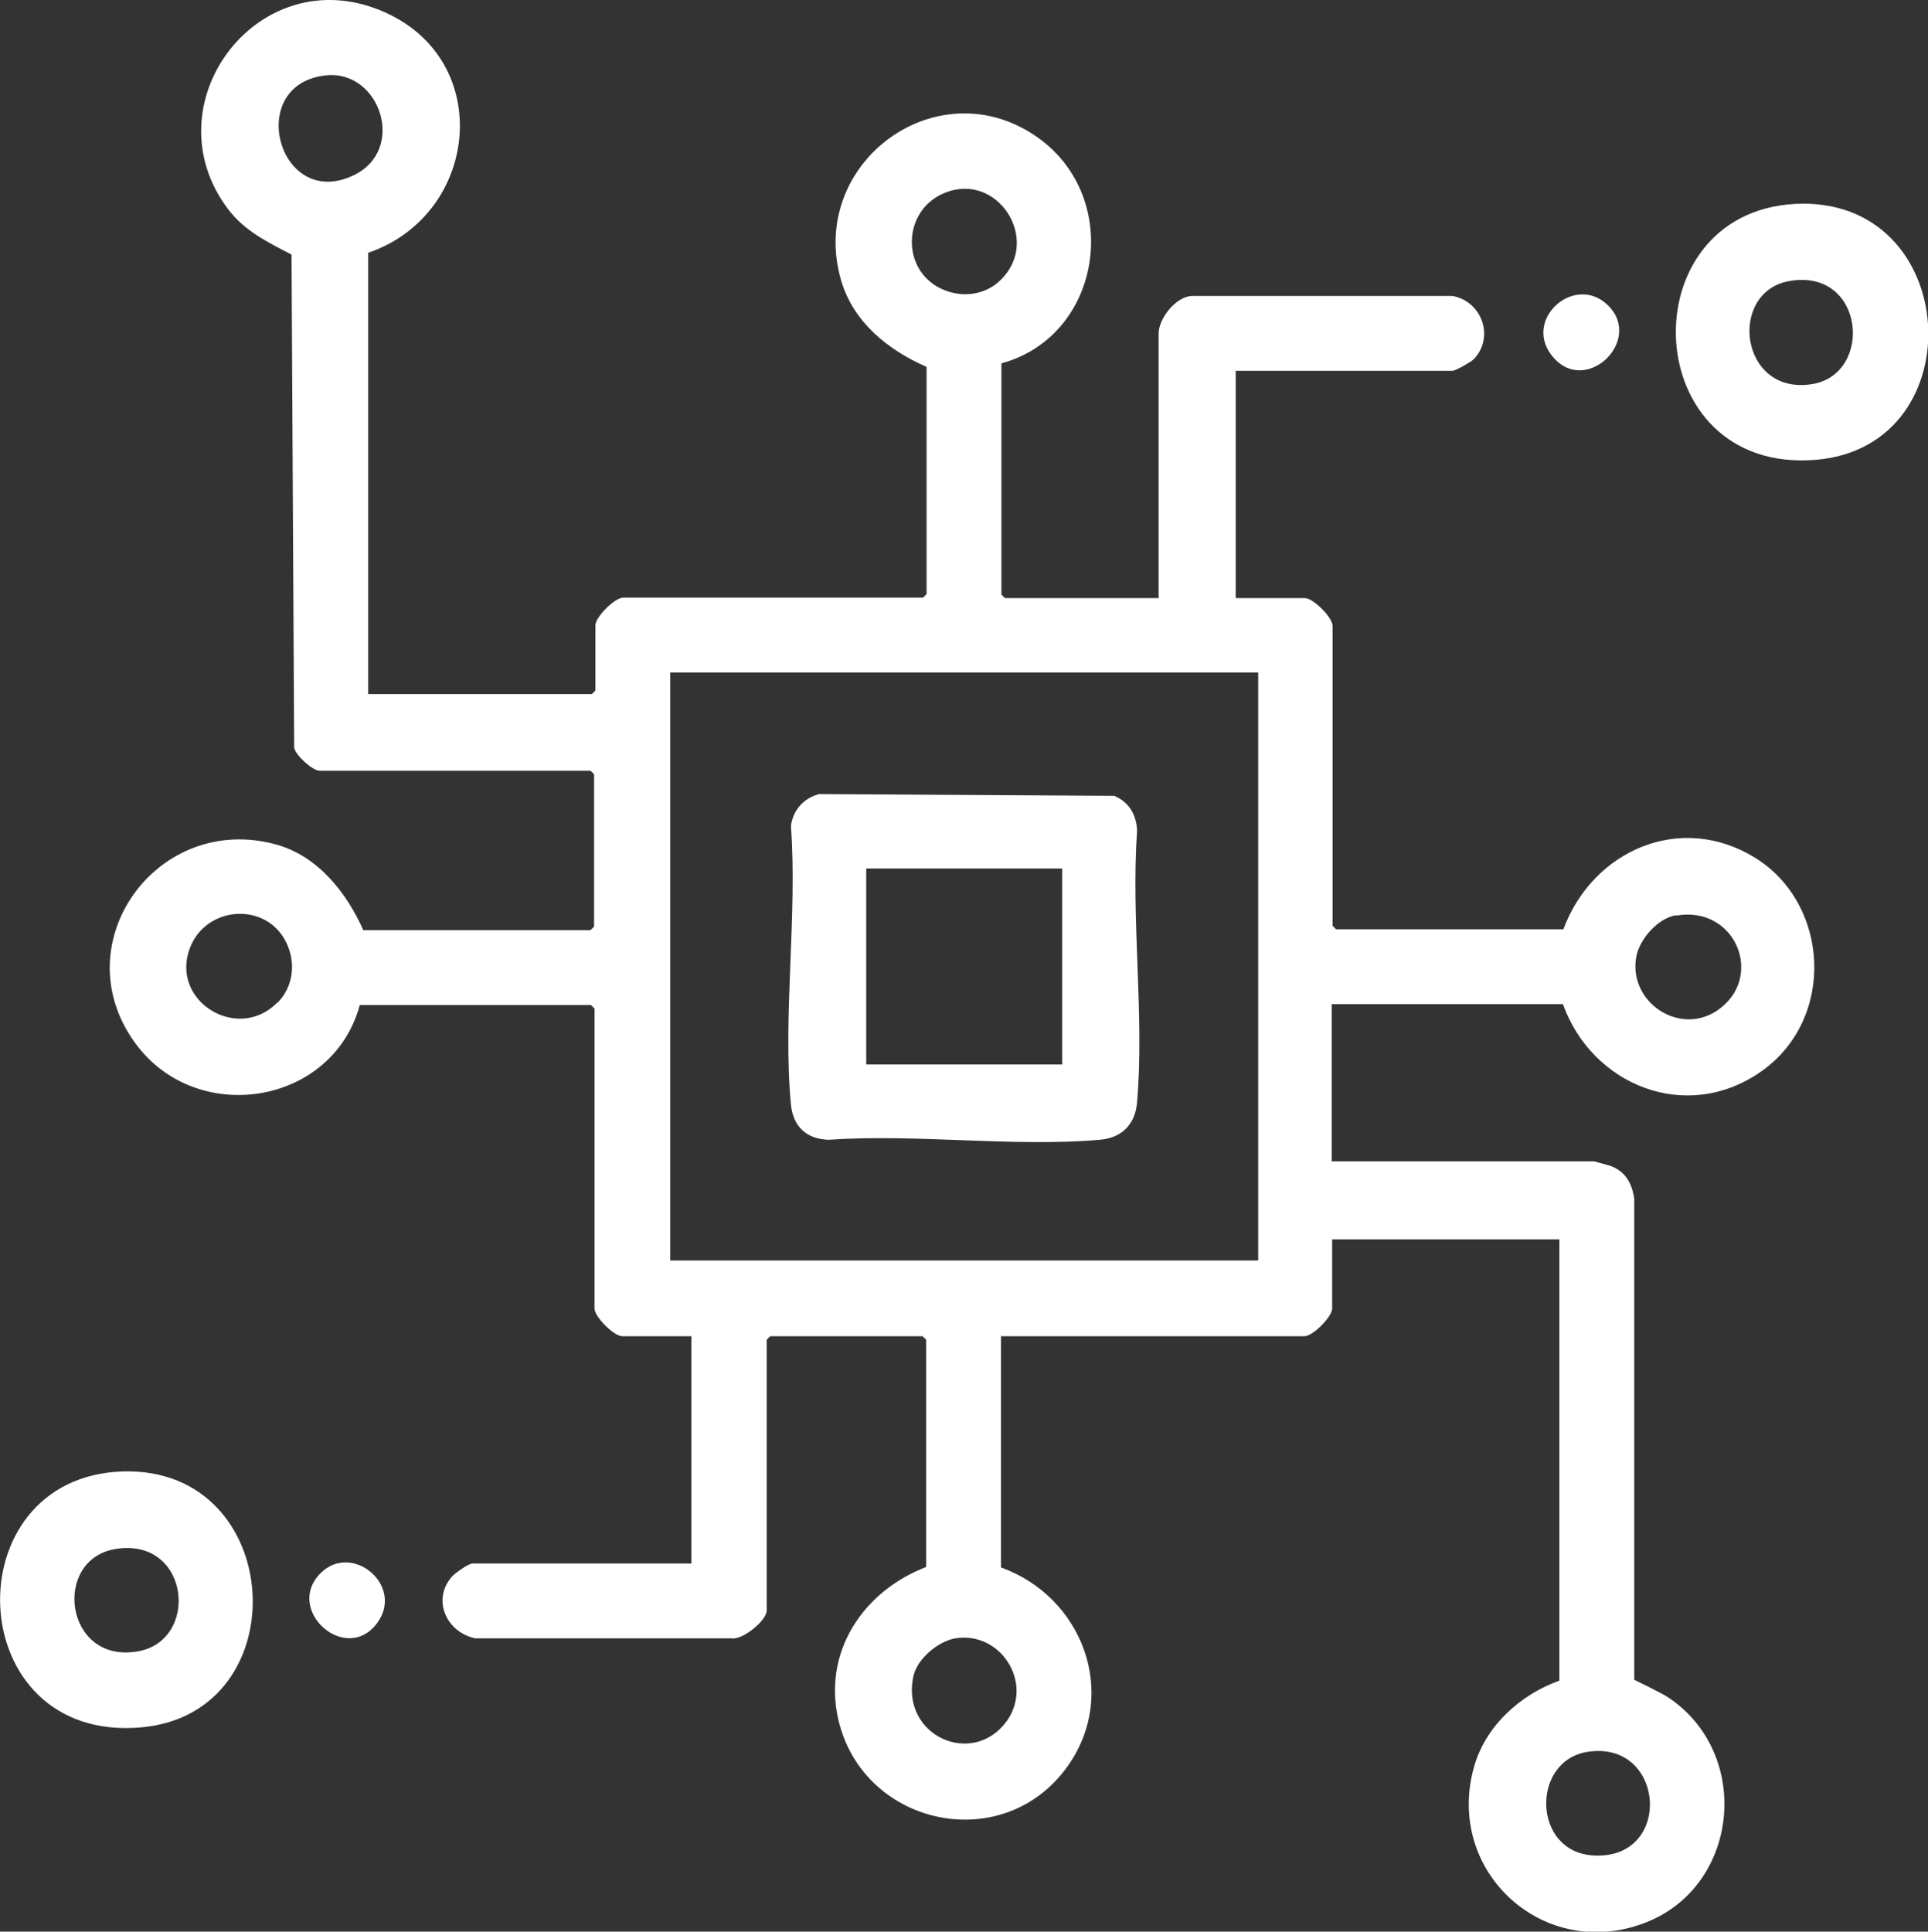
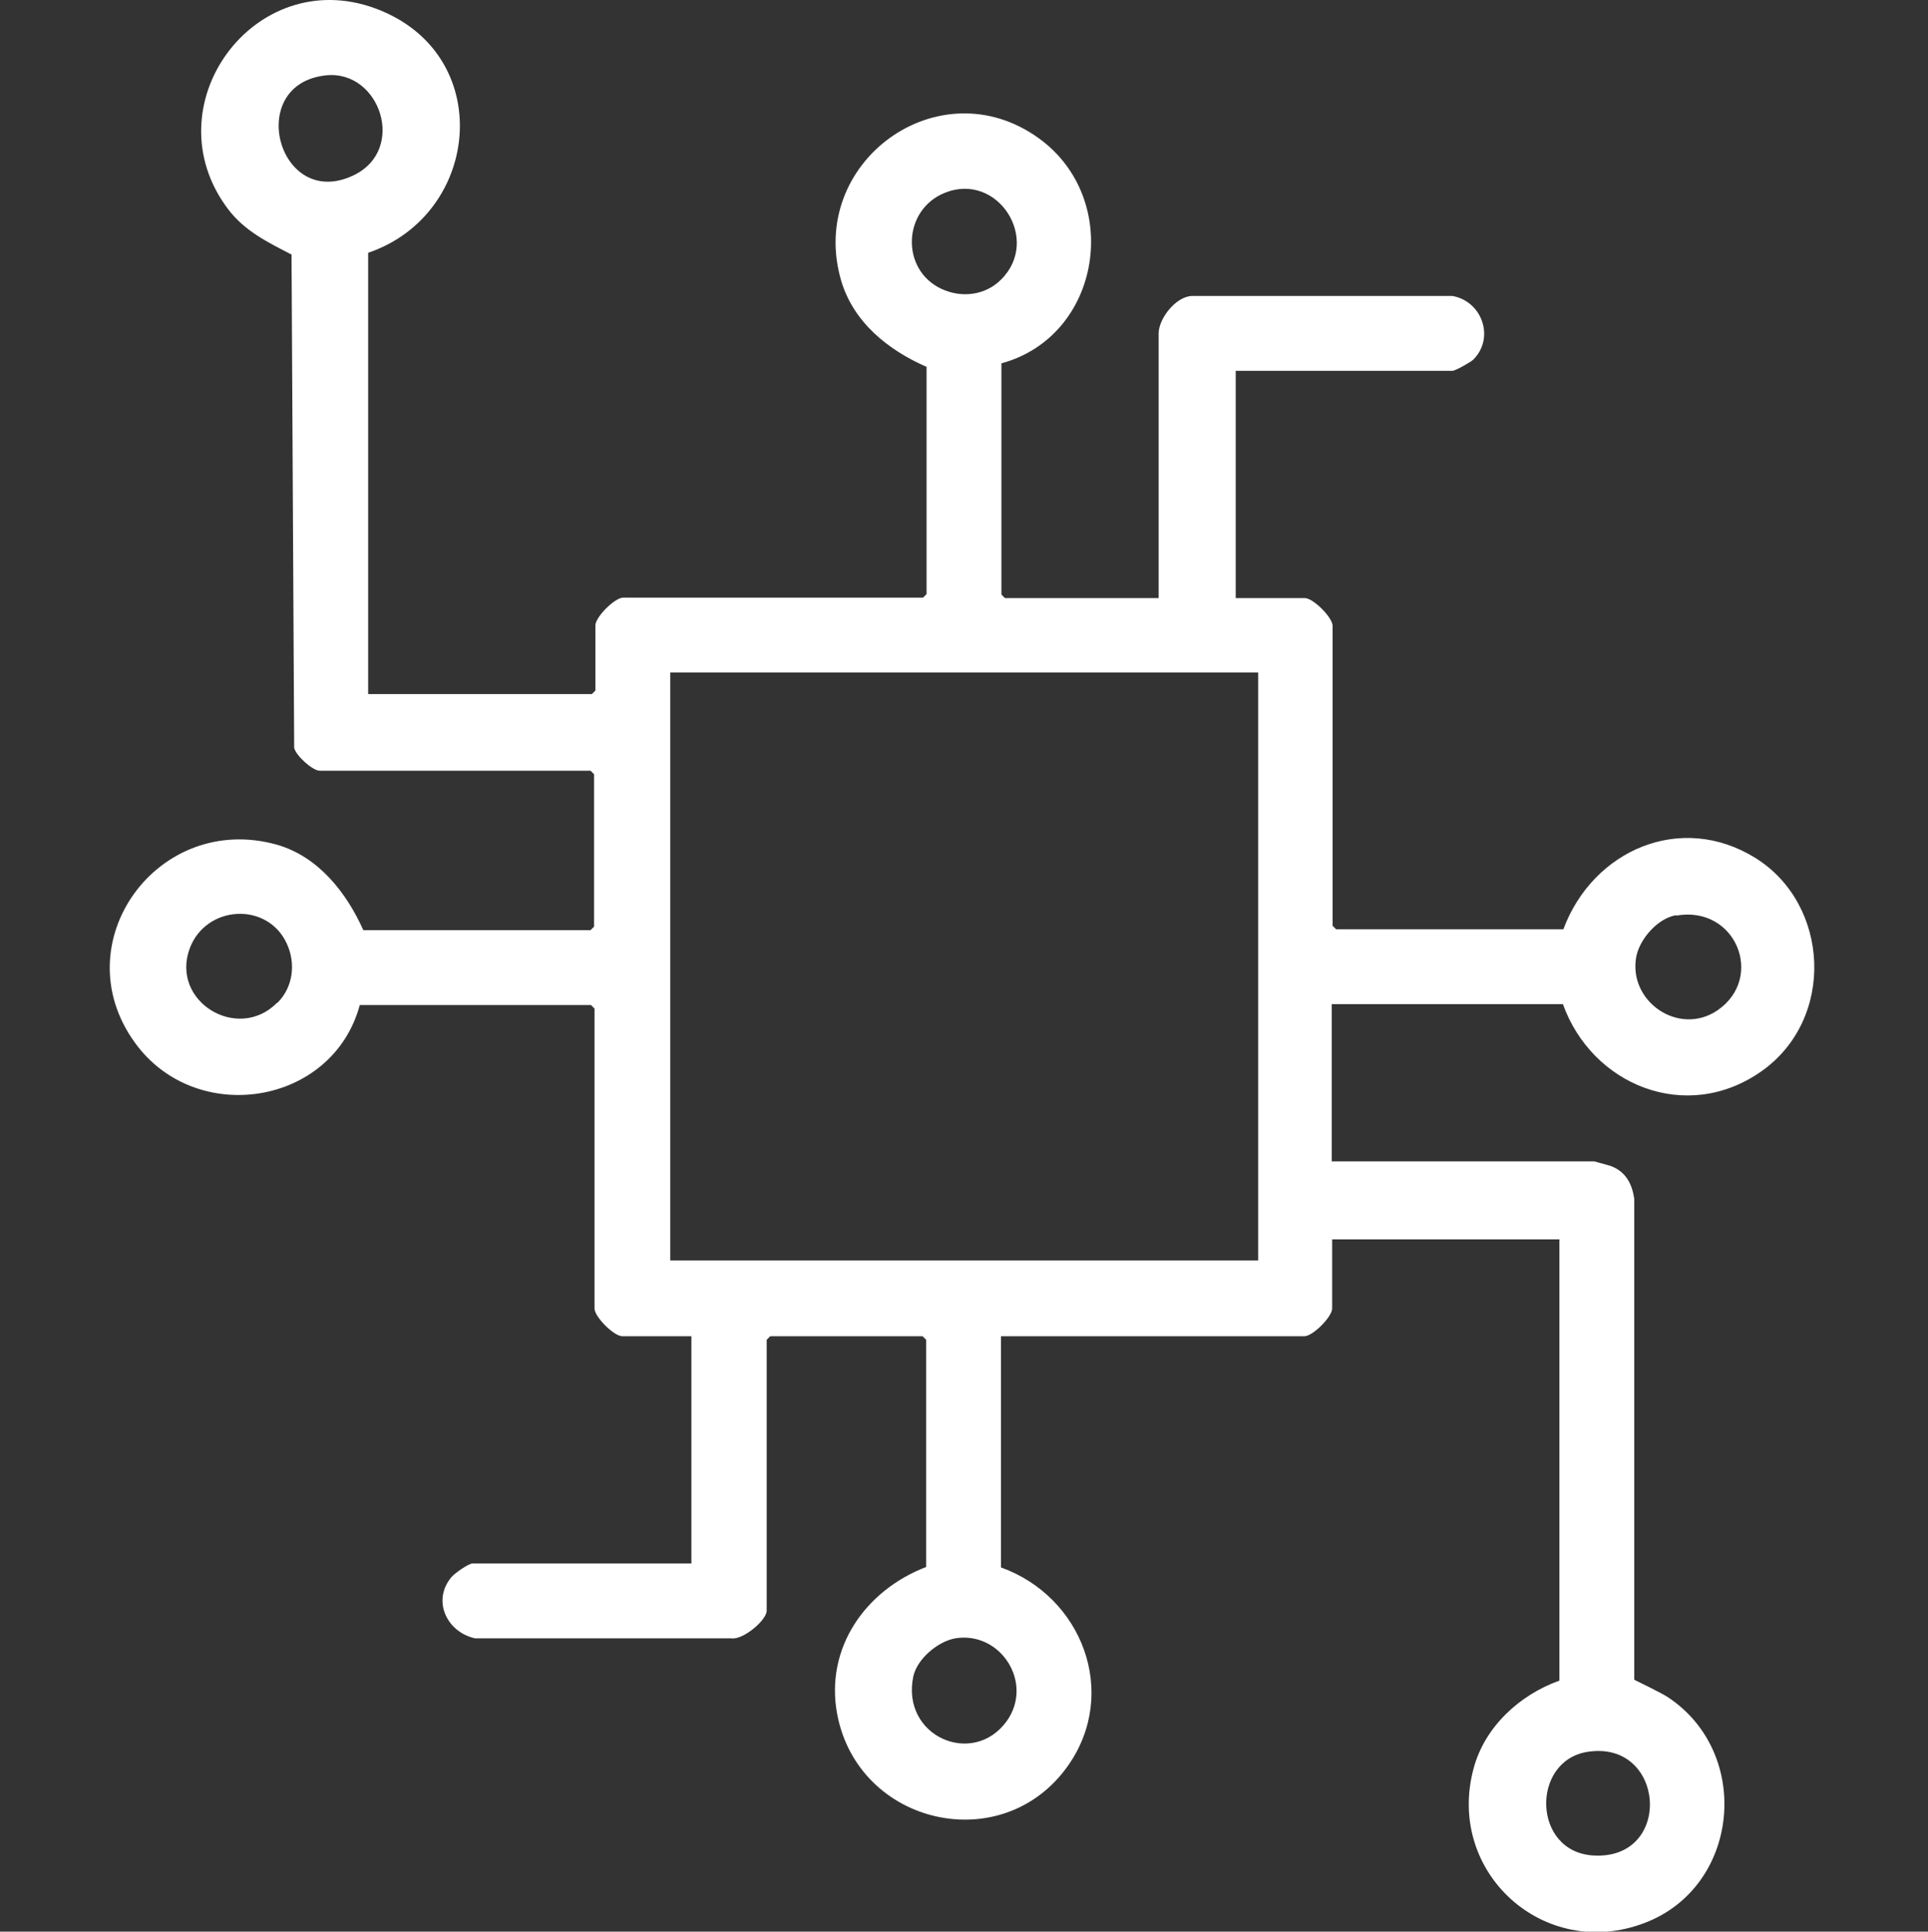
<svg xmlns="http://www.w3.org/2000/svg" id="Calque_2" data-name="Calque 2" viewBox="0 0 43.78 43.86">
  <rect x="0" y="0" width="43.78" height="43.86" fill="#333333" stroke="none" />
  <defs>
    <style> .cls-1 { fill: #fff; } </style>
  </defs>
  <g id="Calque_1-2" data-name="Calque 1">
    <g id="_2JkF6L.tif" data-name="2JkF6L.tif">
      <g>
        <path class="cls-1" d="M8.36,15.76h5.08l.08-.08v-1.48c0-.19.44-.63.63-.63h6.81l.08-.08v-5.16c-.87-.38-1.66-1.01-1.94-1.96-.78-2.68,2.22-4.87,4.49-3.23,1.91,1.38,1.43,4.49-.85,5.11v5.25l.08.08h3.49v-6.01c0-.33.38-.83.75-.85h5.92c.68.12.97.96.47,1.45-.07.06-.4.25-.47.25h-4.92v5.16h1.57c.19,0,.63.44.63.63v6.81l.08.08h5.16c.67-1.8,2.67-2.67,4.36-1.62s1.83,3.66.13,4.85-3.84.31-4.5-1.53h-5.25v3.57h5.96s.34.09.39.11c.33.13.47.4.52.74v10.92s.64.31.77.4c1.92,1.28,1.62,4.3-.53,5.12-2.29.88-4.52-1.15-3.89-3.5.25-.95,1.05-1.68,1.95-2v-10.02h-5.16v1.57c0,.19-.44.63-.63.63h-6.89v5.25c1.84.66,2.68,2.84,1.53,4.49-1.48,2.12-4.77,1.37-5.25-1.16-.28-1.5.64-2.81,2.02-3.34v-5.16l-.08-.08h-3.46l-.08.08v6.15c0,.22-.54.67-.8.63h-5.82c-.65-.14-.99-.87-.53-1.4.07-.08.38-.3.47-.3h4.97v-5.16h-1.57c-.19,0-.63-.44-.63-.63v-6.81l-.08-.08h-5.25c-.62,2.29-3.73,2.77-5.11.85-1.64-2.27.53-5.25,3.23-4.49.94.27,1.58,1.09,1.96,1.94h5.16l.08-.08v-3.46l-.08-.08h-6.15c-.16,0-.54-.34-.58-.52l-.06-11.2c-.54-.28-1.06-.53-1.44-1.03C3.41,2.41,5.77-.82,8.52.19s2.42,4.67-.16,5.55v10.02ZM7.41,1.71c-1.87.19-1.09,3.09.62,2.27,1.21-.58.6-2.39-.62-2.27ZM22.73,6.35c.92-.91-.08-2.46-1.28-1.97-.96.39-1,1.75-.07,2.18.45.21.99.15,1.35-.21ZM28.57,15.27h-13.35v13.35h13.35v-13.35ZM6.3,22.77c.36-.36.42-.9.21-1.35-.44-.95-1.83-.87-2.2.11-.45,1.21,1.09,2.14,1.98,1.24ZM38.06,20.78c-.41.07-.81.52-.9.92-.21,1.03.96,1.84,1.84,1.24,1.08-.74.42-2.39-.94-2.15ZM21.69,37.2c-.39.07-.86.46-.95.86-.29,1.36,1.35,2.08,2.12,1.02.62-.87-.14-2.05-1.17-1.88ZM36.03,39.78c-1.27.22-1.23,2.27.15,2.35,1.83.11,1.64-2.65-.15-2.35Z" />
-         <path class="cls-1" d="M40.76,4.63c3.78-.2,4.11,5.5.48,5.81-4.04.34-4.28-5.6-.48-5.81ZM40.64,6.38c-1.42.24-1.14,2.62.52,2.34,1.39-.24,1.18-2.63-.52-2.34Z" />
-         <path class="cls-1" d="M2.8,33.41c3.69-.1,3.99,5.48.42,5.81-4.11.38-4.32-5.7-.42-5.81ZM2.63,35.17c-1.45.23-1.17,2.59.47,2.33,1.45-.22,1.22-2.6-.47-2.33Z" />
-         <path class="cls-1" d="M36.52,6.94c.81.81-.56,2.1-1.3,1.11-.62-.83.56-1.85,1.3-1.11Z" />
-         <path class="cls-1" d="M7.28,35.72c.71-.71,1.89.27,1.3,1.11-.7,1-2.14-.27-1.3-1.11Z" />
-         <path class="cls-1" d="M18.61,18.03l6.69.04c.34.14.51.44.52.8-.14,1.99.17,4.2,0,6.16-.04.5-.35.81-.85.85-1.96.17-4.17-.14-6.16,0-.5-.02-.8-.3-.85-.8-.19-2,.15-4.29,0-6.32.04-.36.29-.64.64-.73ZM24.12,19.72h-4.45v4.45h4.45v-4.45Z" />
      </g>
    </g>
  </g>
</svg>